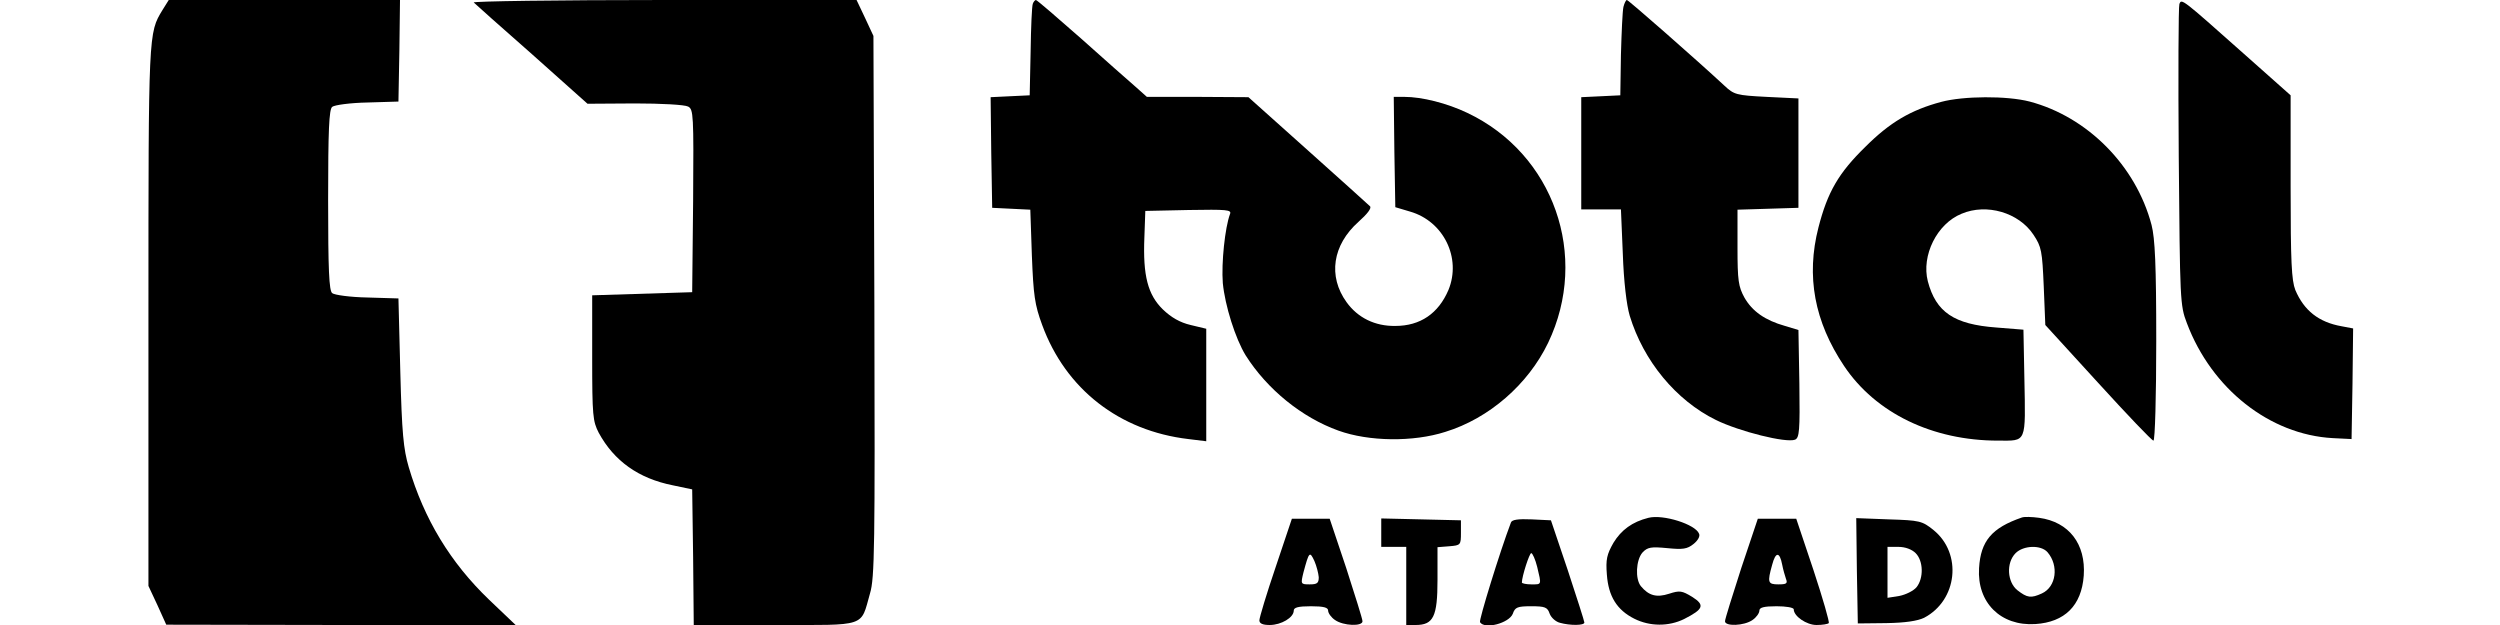
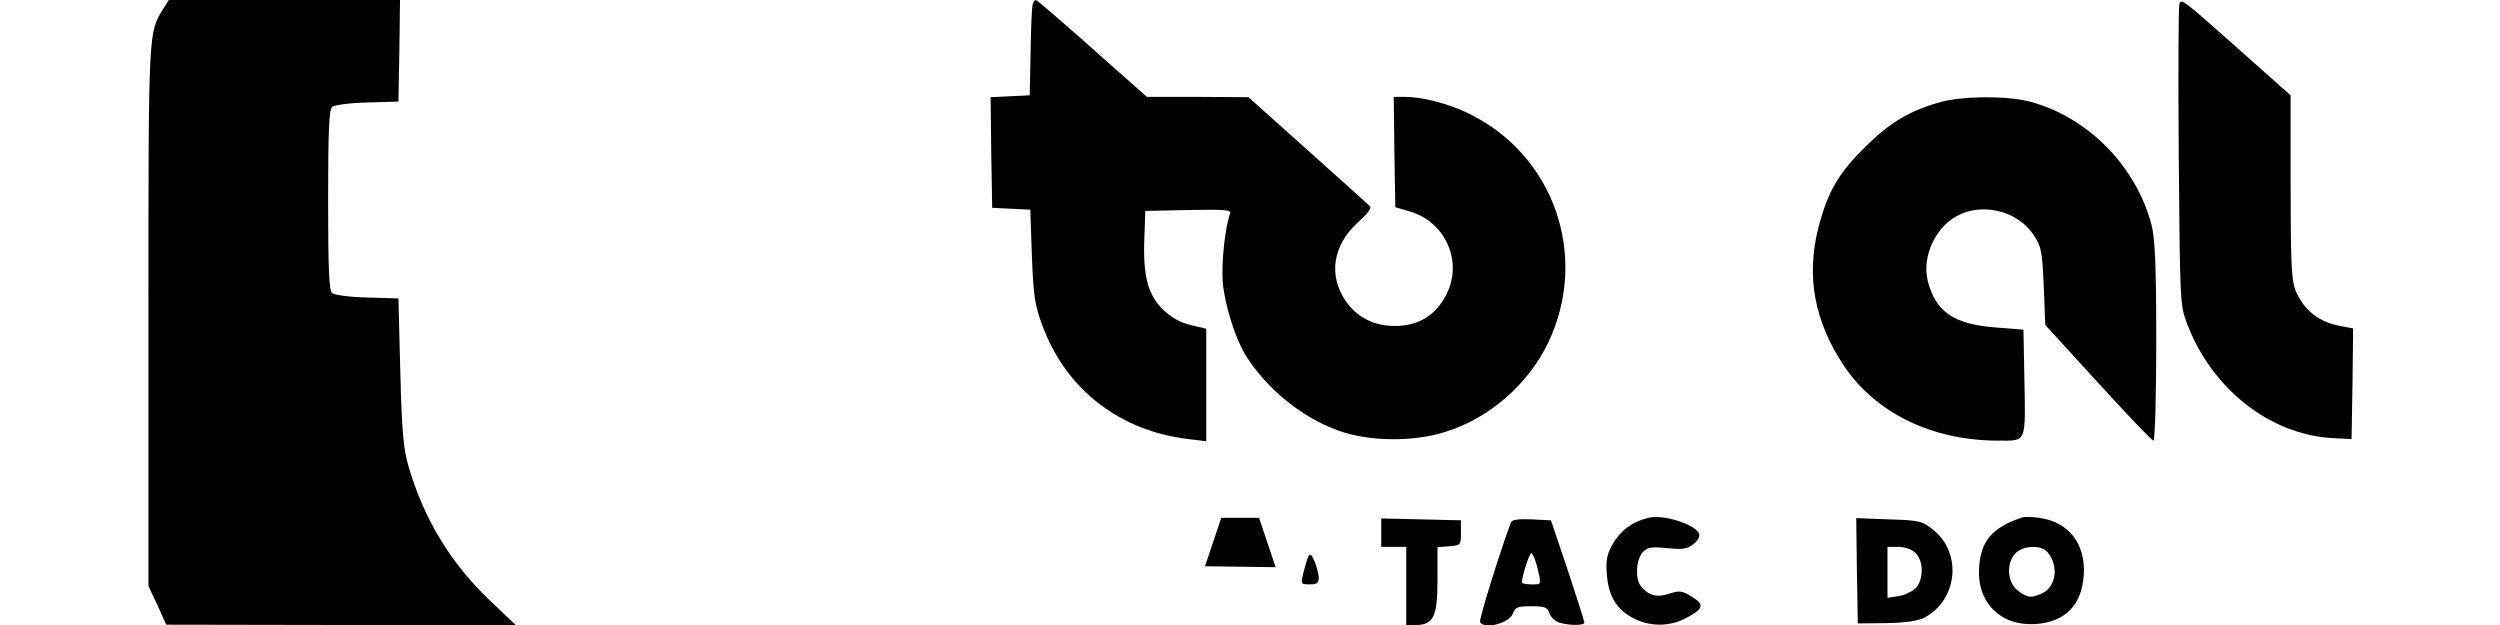
<svg xmlns="http://www.w3.org/2000/svg" version="1.0" width="800pt" height="200pt" viewBox="0 0 800 200" preserveAspectRatio="xMidYMid meet">
  <g transform="translate(0,200) scale(0.1,-0.1)" fill="#000000" stroke="none">
    <path d="M520 1968 c-45 -74 -45 -69 -45 -978 l0 -865 29 -62 28 -62 559 -1 559 0 -85 81 c-124 119 -208 258 -257 424 -17 58 -22 109 -27 305 l-6 235 -99 3 c-55 1 -106 8 -113 14 -10 8 -13 74 -13 298 0 224 3 290 13 298 7 6 58 13 113 14 l99 3 3 163 2 162 -370 0 -370 0 -20 -32z" />
-     <path d="M1516 1992 c5 -5 89 -80 187 -166 l177 -158 152 1 c83 0 159 -4 170 -10 17 -9 18 -25 16 -302 l-3 -292 -160 -5 -160 -5 0 -200 c0 -186 2 -203 21 -240 49 -90 127 -146 237 -168 l62 -13 3 -217 2 -217 260 0 c297 0 273 -8 304 101 15 49 16 152 14 920 l-3 864 -27 58 -27 57 -617 0 c-340 0 -614 -4 -608 -8z" />
    <path d="M3305 1988 c-3 -7 -6 -76 -7 -153 l-3 -140 -63 -3 -62 -3 2 -177 3 -177 61 -3 61 -3 5 -147 c5 -127 9 -157 33 -222 75 -205 247 -339 468 -365 l57 -7 0 180 0 180 -50 12 c-34 8 -62 24 -89 50 -48 47 -64 108 -59 230 l3 85 139 3 c121 2 138 1 132 -13 -16 -43 -28 -156 -23 -221 7 -72 40 -177 73 -231 69 -109 180 -199 297 -241 97 -35 239 -37 342 -4 140 43 265 152 329 285 133 278 18 605 -259 736 -65 31 -145 51 -201 51 l-34 0 2 -176 3 -177 47 -14 c108 -31 165 -149 123 -251 -32 -75 -90 -115 -170 -115 -65 -1 -120 26 -156 76 -60 83 -45 183 38 257 28 25 43 44 37 50 -5 5 -94 85 -199 179 l-190 170 -162 1 -163 0 -37 33 c-21 18 -100 88 -175 155 -76 67 -140 122 -143 122 -3 0 -8 -6 -10 -12z" />
-     <path d="M5195 1978 c-3 -13 -6 -81 -8 -153 l-2 -130 -62 -3 -63 -3 0 -179 0 -180 64 0 63 0 6 -142 c3 -89 12 -164 22 -198 44 -145 148 -271 276 -334 76 -37 224 -74 253 -63 14 6 16 28 14 179 l-3 172 -43 13 c-64 18 -105 47 -130 91 -19 35 -22 54 -22 160 l0 121 98 3 97 3 0 175 0 175 -102 5 c-97 5 -104 7 -135 36 -85 79 -307 274 -312 274 -3 0 -8 -10 -11 -22z" />
    <path d="M6974 1987 c-3 -8 -4 -228 -2 -488 4 -461 4 -476 26 -533 79 -210 265 -357 467 -368 l60 -3 3 177 2 177 -37 7 c-73 13 -120 50 -148 116 -12 31 -15 89 -15 330 l0 293 -152 135 c-198 176 -197 175 -204 157z" />
    <path d="M6212 1674 c-97 -26 -164 -65 -243 -144 -86 -84 -121 -145 -150 -258 -40 -156 -13 -301 82 -443 101 -151 283 -239 493 -239 92 0 88 -11 84 200 l-3 155 -87 7 c-135 10 -193 49 -219 148 -21 82 29 184 108 216 80 34 183 4 230 -67 26 -39 28 -52 33 -166 l5 -123 169 -185 c93 -102 172 -185 177 -185 5 0 9 143 9 318 0 245 -4 329 -15 372 -50 190 -205 346 -390 395 -73 19 -212 18 -283 -1z" />
    <path d="M5275 343 c-52 -13 -87 -39 -112 -80 -21 -37 -25 -53 -21 -102 5 -69 32 -113 88 -141 50 -25 110 -25 159 -1 63 32 67 45 26 71 -33 20 -40 21 -74 10 -40 -13 -65 -6 -90 24 -19 23 -16 84 5 108 16 17 27 19 79 14 50 -5 64 -3 84 13 14 11 22 25 18 33 -11 30 -115 63 -162 51z" />
    <path d="M6470 344 c-96 -33 -132 -75 -137 -162 -7 -110 69 -186 180 -179 94 6 148 59 155 155 7 101 -47 172 -143 185 -22 3 -47 4 -55 1z m82 -111 c37 -43 28 -111 -18 -132 -35 -16 -47 -14 -78 10 -33 26 -37 88 -6 119 25 25 81 27 102 3z" />
-     <path d="M4082 185 c-29 -85 -52 -162 -52 -170 0 -10 10 -15 33 -15 37 0 77 24 77 46 0 10 14 14 55 14 41 0 55 -4 55 -14 0 -8 10 -22 22 -30 27 -19 88 -21 88 -4 0 7 -24 83 -52 170 l-53 158 -60 0 -61 0 -52 -155z m138 -32 c0 -19 -5 -23 -29 -23 -29 0 -29 1 -20 38 18 67 20 69 35 37 7 -16 13 -40 14 -52z" />
+     <path d="M4082 185 l-53 158 -60 0 -61 0 -52 -155z m138 -32 c0 -19 -5 -23 -29 -23 -29 0 -29 1 -20 38 18 67 20 69 35 37 7 -16 13 -40 14 -52z" />
    <path d="M4420 295 l0 -45 40 0 40 0 0 -125 0 -125 30 0 c57 0 70 27 70 144 l0 105 38 3 c36 3 37 4 37 43 l0 40 -127 3 -128 3 0 -46z" />
    <path d="M4835 328 c-36 -95 -103 -313 -99 -319 15 -24 93 -3 105 27 7 21 15 24 59 24 44 0 52 -3 59 -24 5 -13 20 -26 33 -29 32 -9 78 -9 78 1 0 4 -24 79 -53 167 l-54 160 -61 3 c-44 2 -64 -1 -67 -10z m84 -142 c14 -59 15 -56 -19 -56 -16 0 -30 3 -30 6 0 19 24 94 30 94 4 0 13 -20 19 -44z" />
-     <path d="M5572 182 c-28 -87 -52 -163 -52 -170 0 -17 61 -15 88 4 12 8 22 22 22 30 0 10 14 14 55 14 30 0 55 -4 55 -10 0 -22 41 -50 73 -50 19 0 36 3 39 6 3 3 -19 79 -49 170 l-55 164 -62 0 -61 0 -53 -158z m131 11 c3 -16 9 -36 12 -45 6 -15 2 -18 -24 -18 -34 0 -36 6 -20 63 11 42 24 42 32 0z" />
    <path d="M5942 174 l3 -169 91 1 c61 1 100 7 121 17 107 56 123 206 30 281 -36 29 -44 31 -143 34 l-104 4 2 -168z m188 56 c25 -25 26 -80 3 -109 -10 -12 -35 -24 -55 -28 l-38 -6 0 82 0 81 35 0 c22 0 43 -8 55 -20z" />
  </g>
</svg>